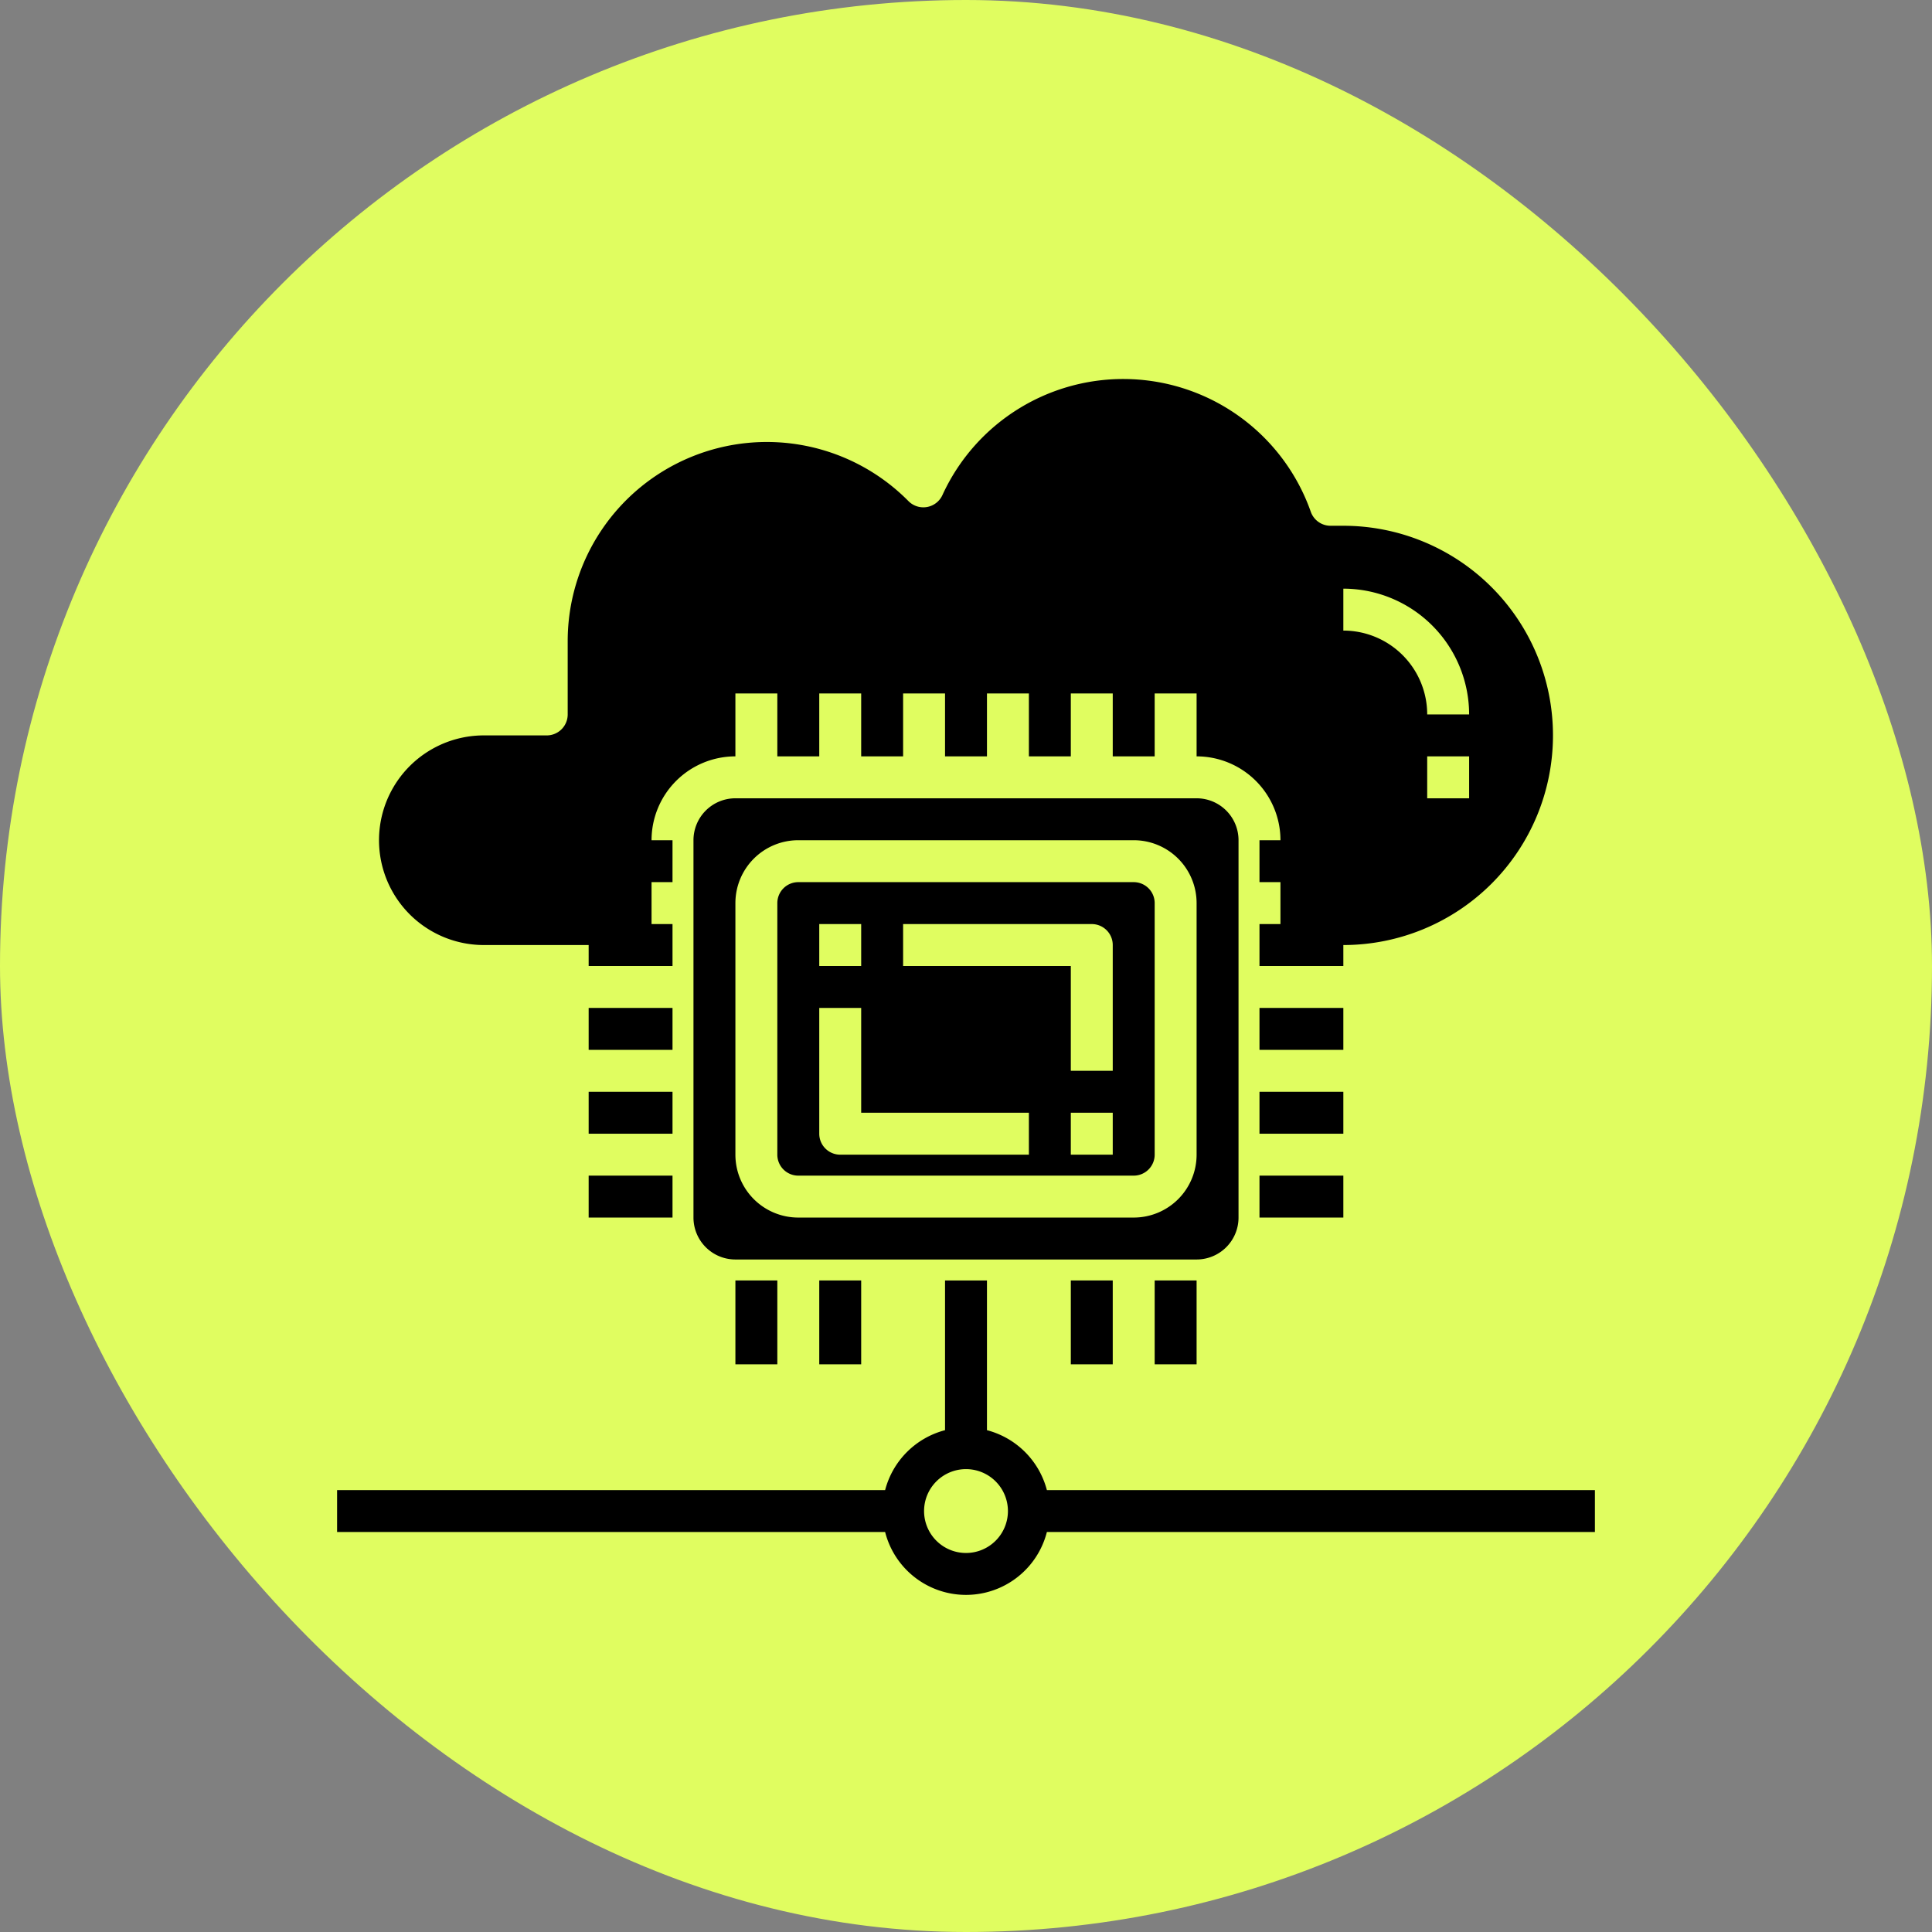
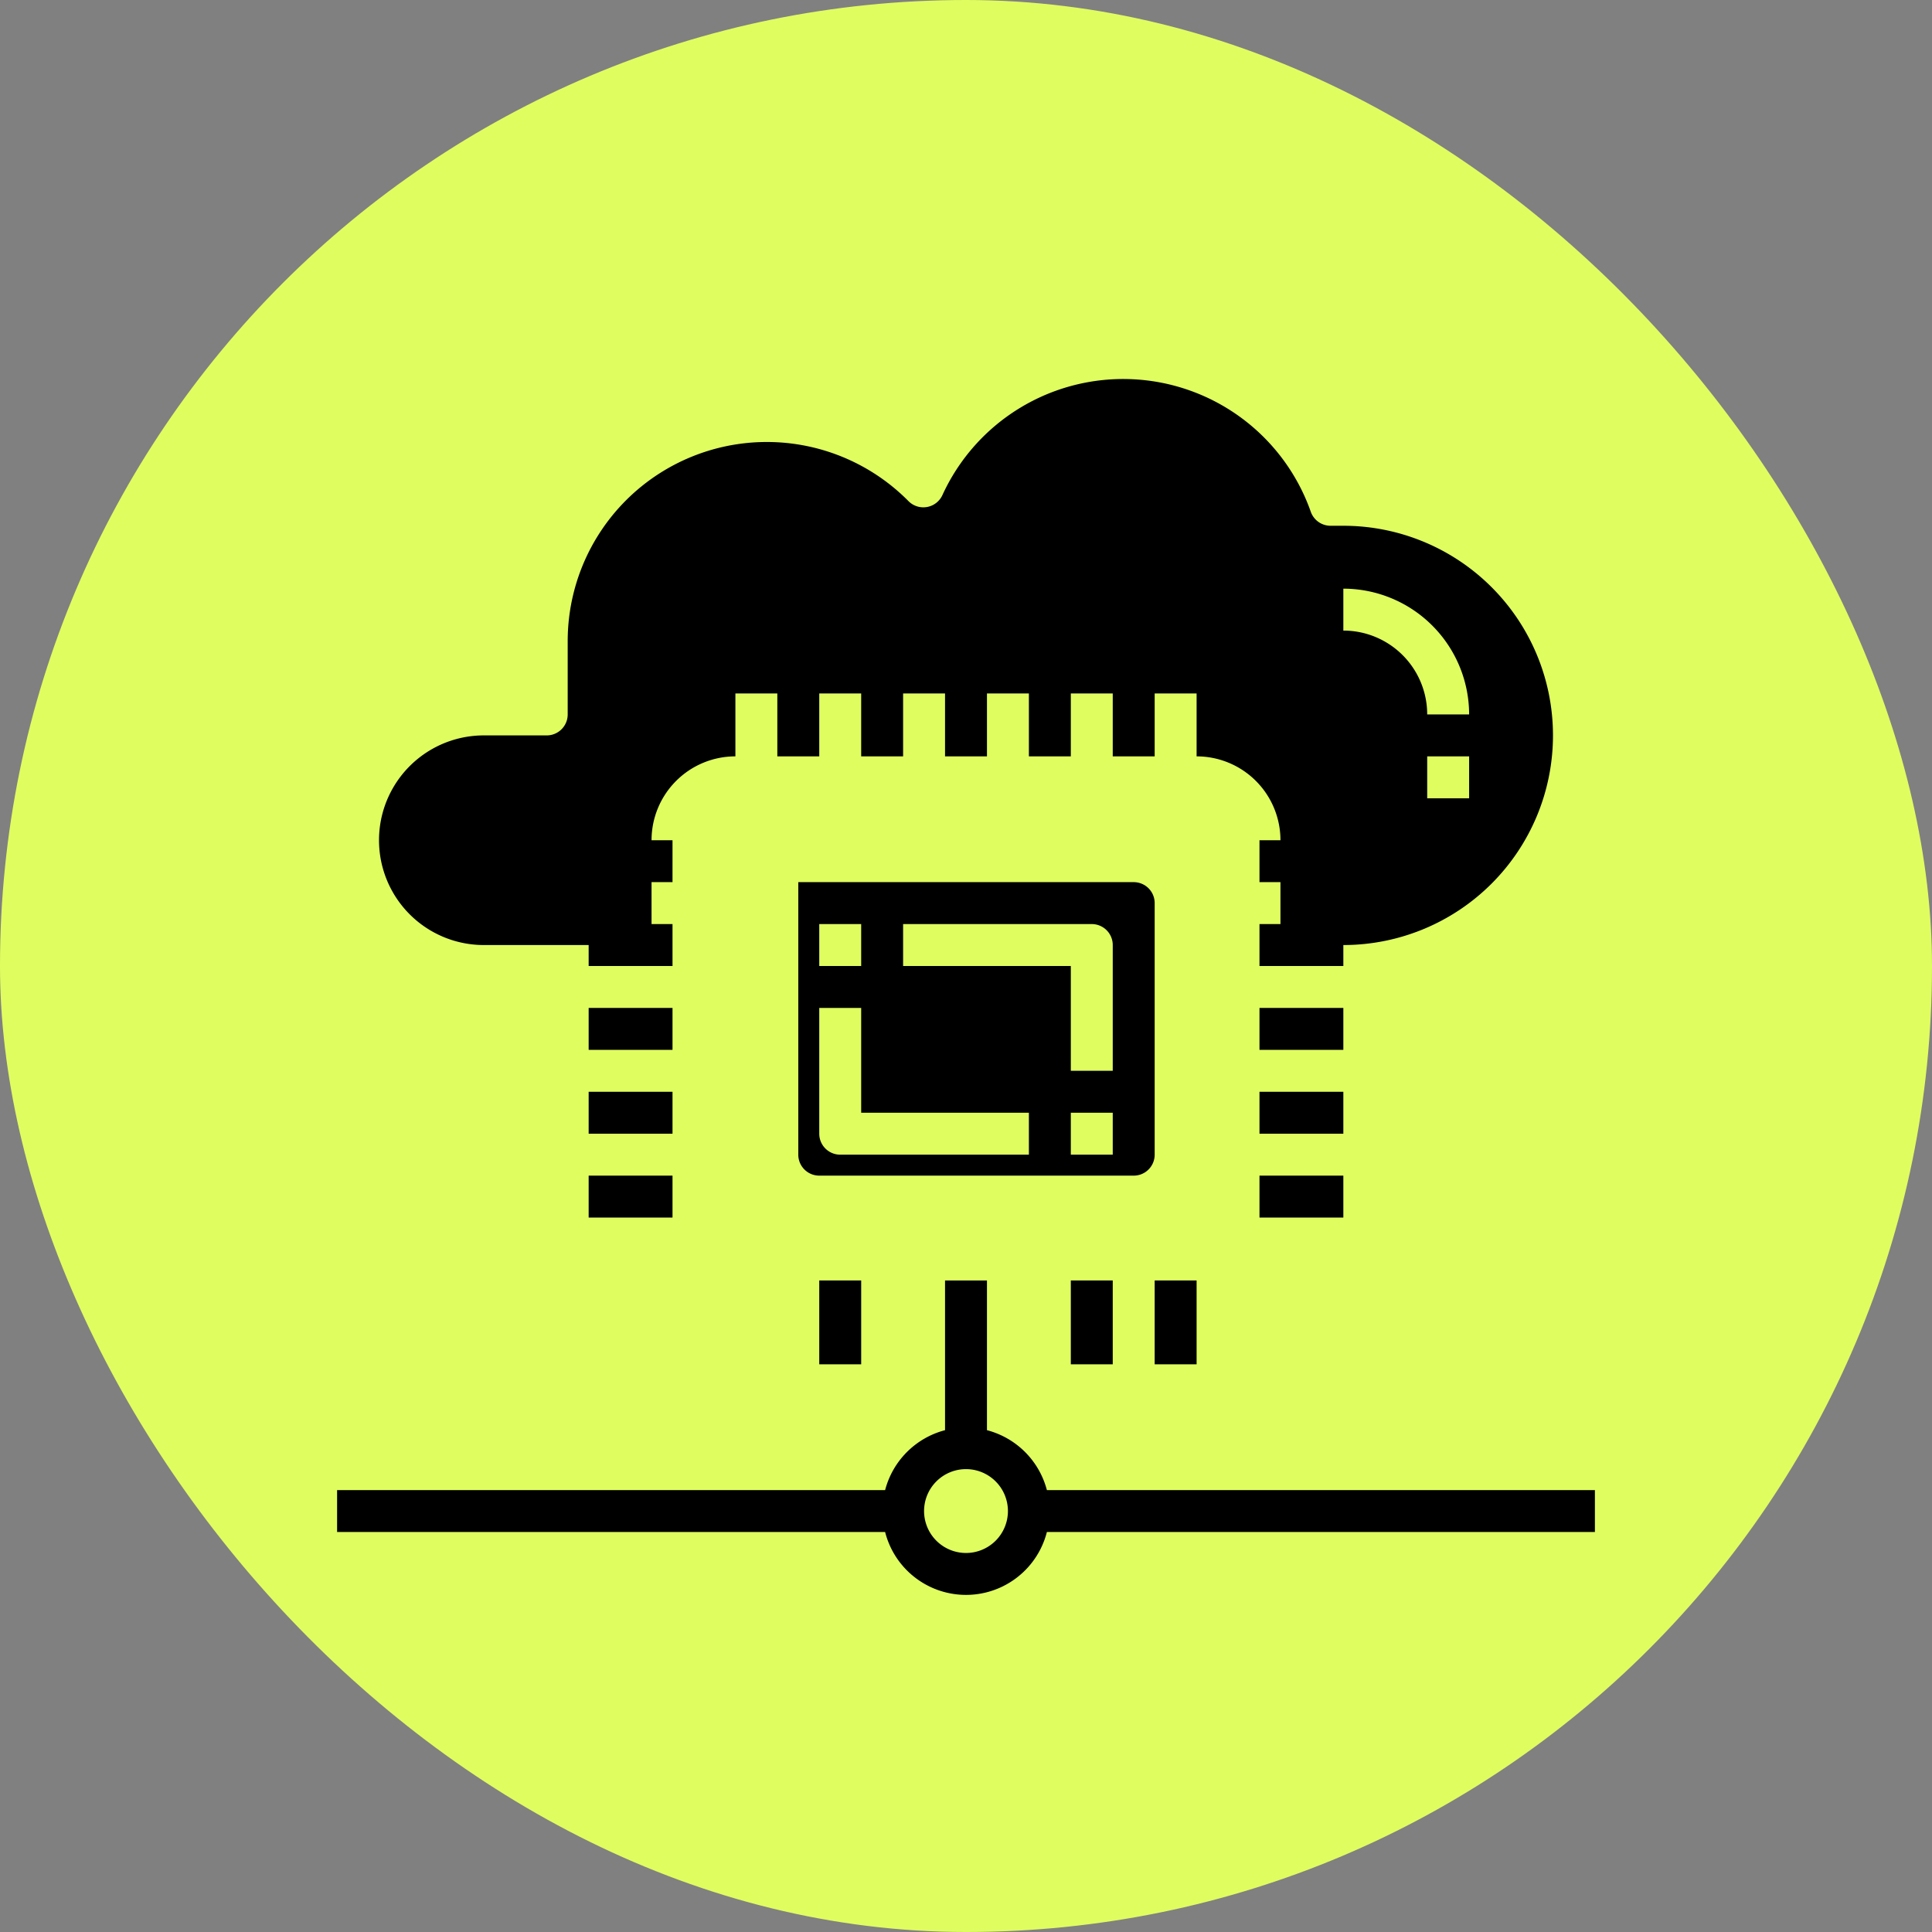
<svg xmlns="http://www.w3.org/2000/svg" fill="#000000" width="256px" height="256px" viewBox="-14.08 -14.08 92.16 92.16" data-name="Layer 1" id="Layer_1">
  <rect x="-14.08" y="-14.08" width="92.16" height="92.16" fill="#808080" stroke="none" />
  <g id="SVGRepo_bgCarrier" stroke-width="0" transform="translate(0,0), scale(1)">
    <rect x="-14.08" y="-14.08" width="92.16" height="92.16" rx="46.08" fill="#e0fd60" strokewidth="0" />
  </g>
  <g id="SVGRepo_tracerCarrier" stroke-linecap="round" stroke-linejoin="round" />
  <g id="SVGRepo_iconCarrier">
-     <path d="M40,28H24a1,1,0,0,0-1,1V41a1,1,0,0,0,1,1H40a1,1,0,0,0,1-1V29A1,1,0,0,0,40,28ZM25,30h2v2H25ZM35,41H26a1,1,0,0,1-1-1V34h2v5h8Zm4,0H37V39h2Zm0-4H37V32H29V30h9a1,1,0,0,1,1,1Z" />
-     <path d="M45,44V26a2,2,0,0,0-2-2H21a2,2,0,0,0-2,2V44a2,2,0,0,0,2,2H43A2,2,0,0,0,45,44Zm-5,0H24a3,3,0,0,1-3-3V29a3,3,0,0,1,3-3H40a3,3,0,0,1,3,3V41A3,3,0,0,1,40,44Z" />
+     <path d="M40,28H24V41a1,1,0,0,0,1,1H40a1,1,0,0,0,1-1V29A1,1,0,0,0,40,28ZM25,30h2v2H25ZM35,41H26a1,1,0,0,1-1-1V34h2v5h8Zm4,0H37V39h2Zm0-4H37V32H29V30h9a1,1,0,0,1,1,1Z" />
    <path d="M62,57H35.858A4,4,0,0,0,33,54.142V47H31v7.142A4,4,0,0,0,28.142,57H2v2H28.142a3.981,3.981,0,0,0,7.716,0H62ZM32,60a2,2,0,1,1,2-2A2,2,0,0,1,32,60Z" />
-     <rect height="4" width="2" x="21" y="47" />
    <rect height="4" width="2" x="25" y="47" />
    <rect height="4" width="2" x="37" y="47" />
    <rect height="4" width="2" x="41" y="47" />
    <path d="M9,31h5v1h4V30H17V28h1V26H17a4,4,0,0,1,4-4V19h2v3h2V19h2v3h2V19h2v3h2V19h2v3h2V19h2v3h2V19h2v3a4,4,0,0,1,4,4H46v2h1v2H46v2h4V31a10,10,0,0,0,0-20h-.61a1,1,0,0,1-.943-.667,9.486,9.486,0,0,0-17.573-.794,1,1,0,0,1-1.619.285A9.5,9.5,0,0,0,13,16.5V20a1,1,0,0,1-1,1H9A5,5,0,0,0,9,31Zm47-7H54V22h2ZM50,14a6.006,6.006,0,0,1,6,6H54a4,4,0,0,0-4-4Z" />
    <rect height="2" width="4" x="46" y="34" />
    <rect height="2" width="4" x="46" y="38" />
    <rect height="2" width="4" x="46" y="42" />
    <rect height="2" width="4" x="14" y="34" />
    <rect height="2" width="4" x="14" y="38" />
    <rect height="2" width="4" x="14" y="42" />
  </g>
</svg>